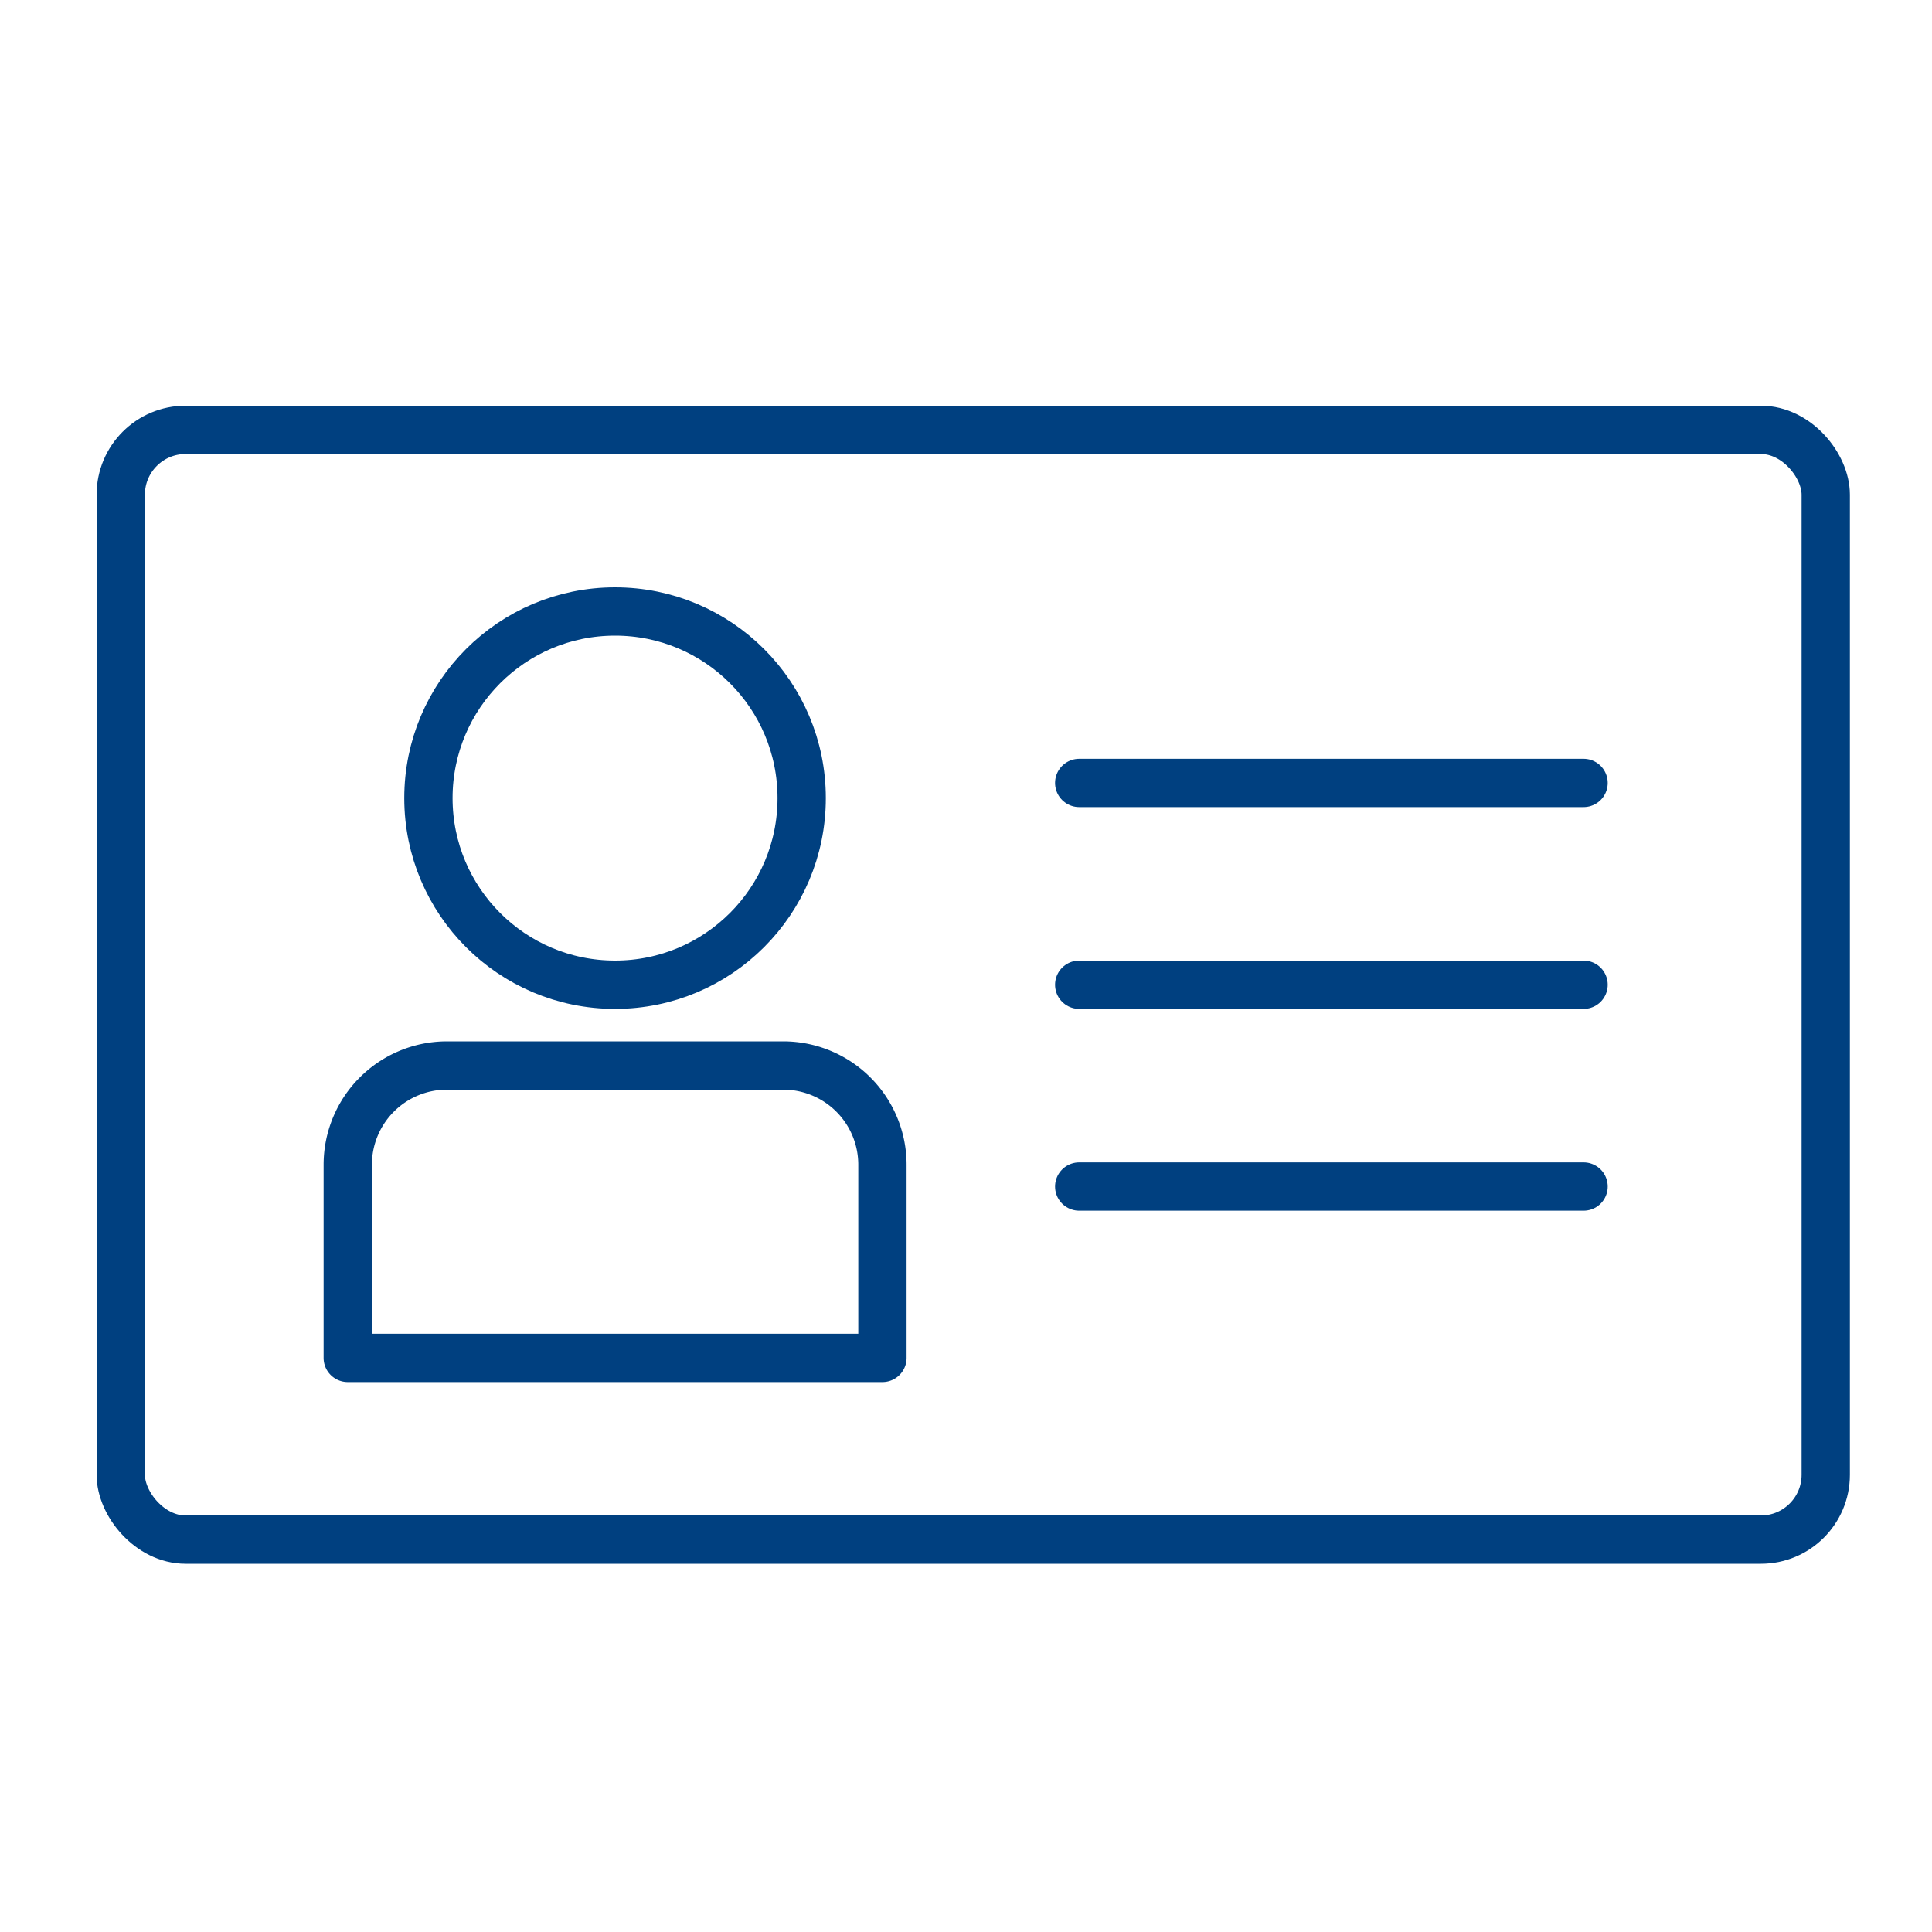
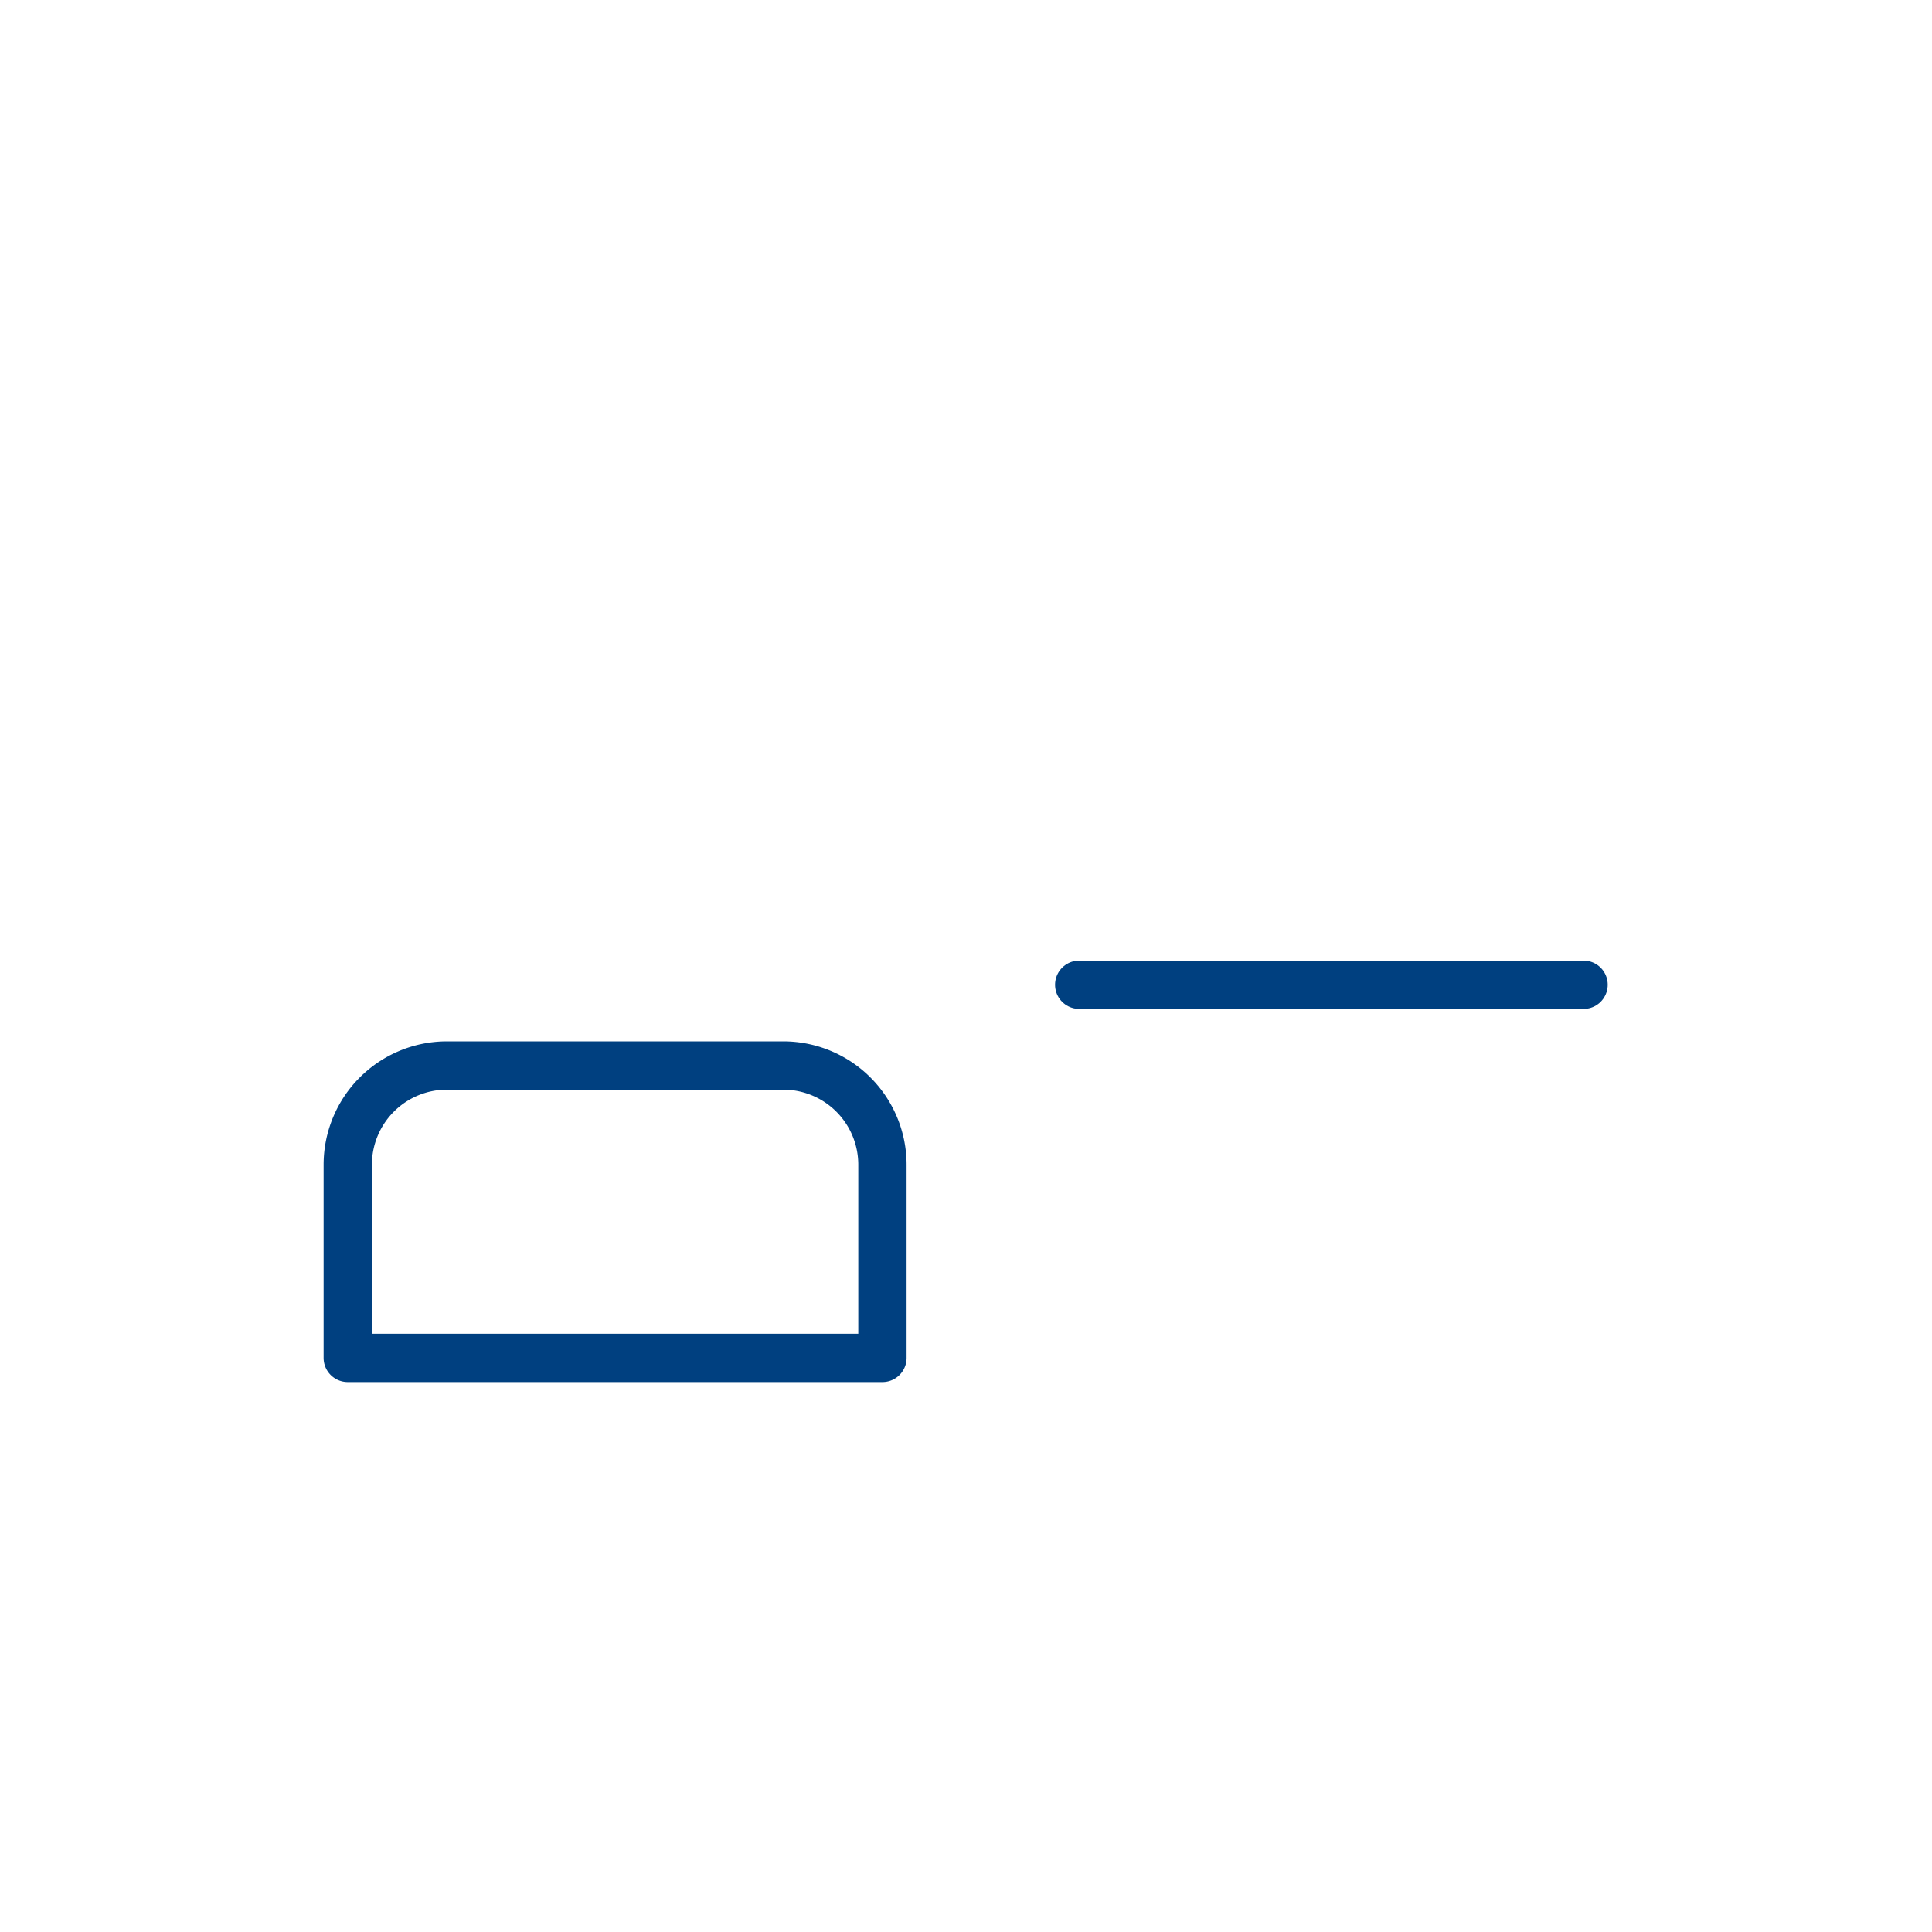
<svg xmlns="http://www.w3.org/2000/svg" id="Capa_1" data-name="Capa 1" viewBox="0 0 200 200">
  <defs>
    <style>.cls-1{fill:none;stroke:#004080;stroke-linecap:round;stroke-linejoin:round;stroke-width:5px;}</style>
  </defs>
  <title>incac_2</title>
-   <rect class="cls-1" x="12.5" y="44.5" width="176.5" height="114.88" rx="6.71" />
  <path class="cls-1" d="M46.27,110.3H81.08a10.27,10.27,0,0,1,10.27,10.27v20a0,0,0,0,1,0,0H36a0,0,0,0,1,0,0v-20A10.27,10.27,0,0,1,46.27,110.3Z" />
-   <circle class="cls-1" cx="63.67" cy="82.62" r="19.32" />
-   <line class="cls-1" x1="111.72" y1="81.05" x2="163.93" y2="81.05" />
  <line class="cls-1" x1="111.72" y1="101.94" x2="163.93" y2="101.94" />
-   <line class="cls-1" x1="111.72" y1="122.83" x2="163.93" y2="122.83" />
</svg>